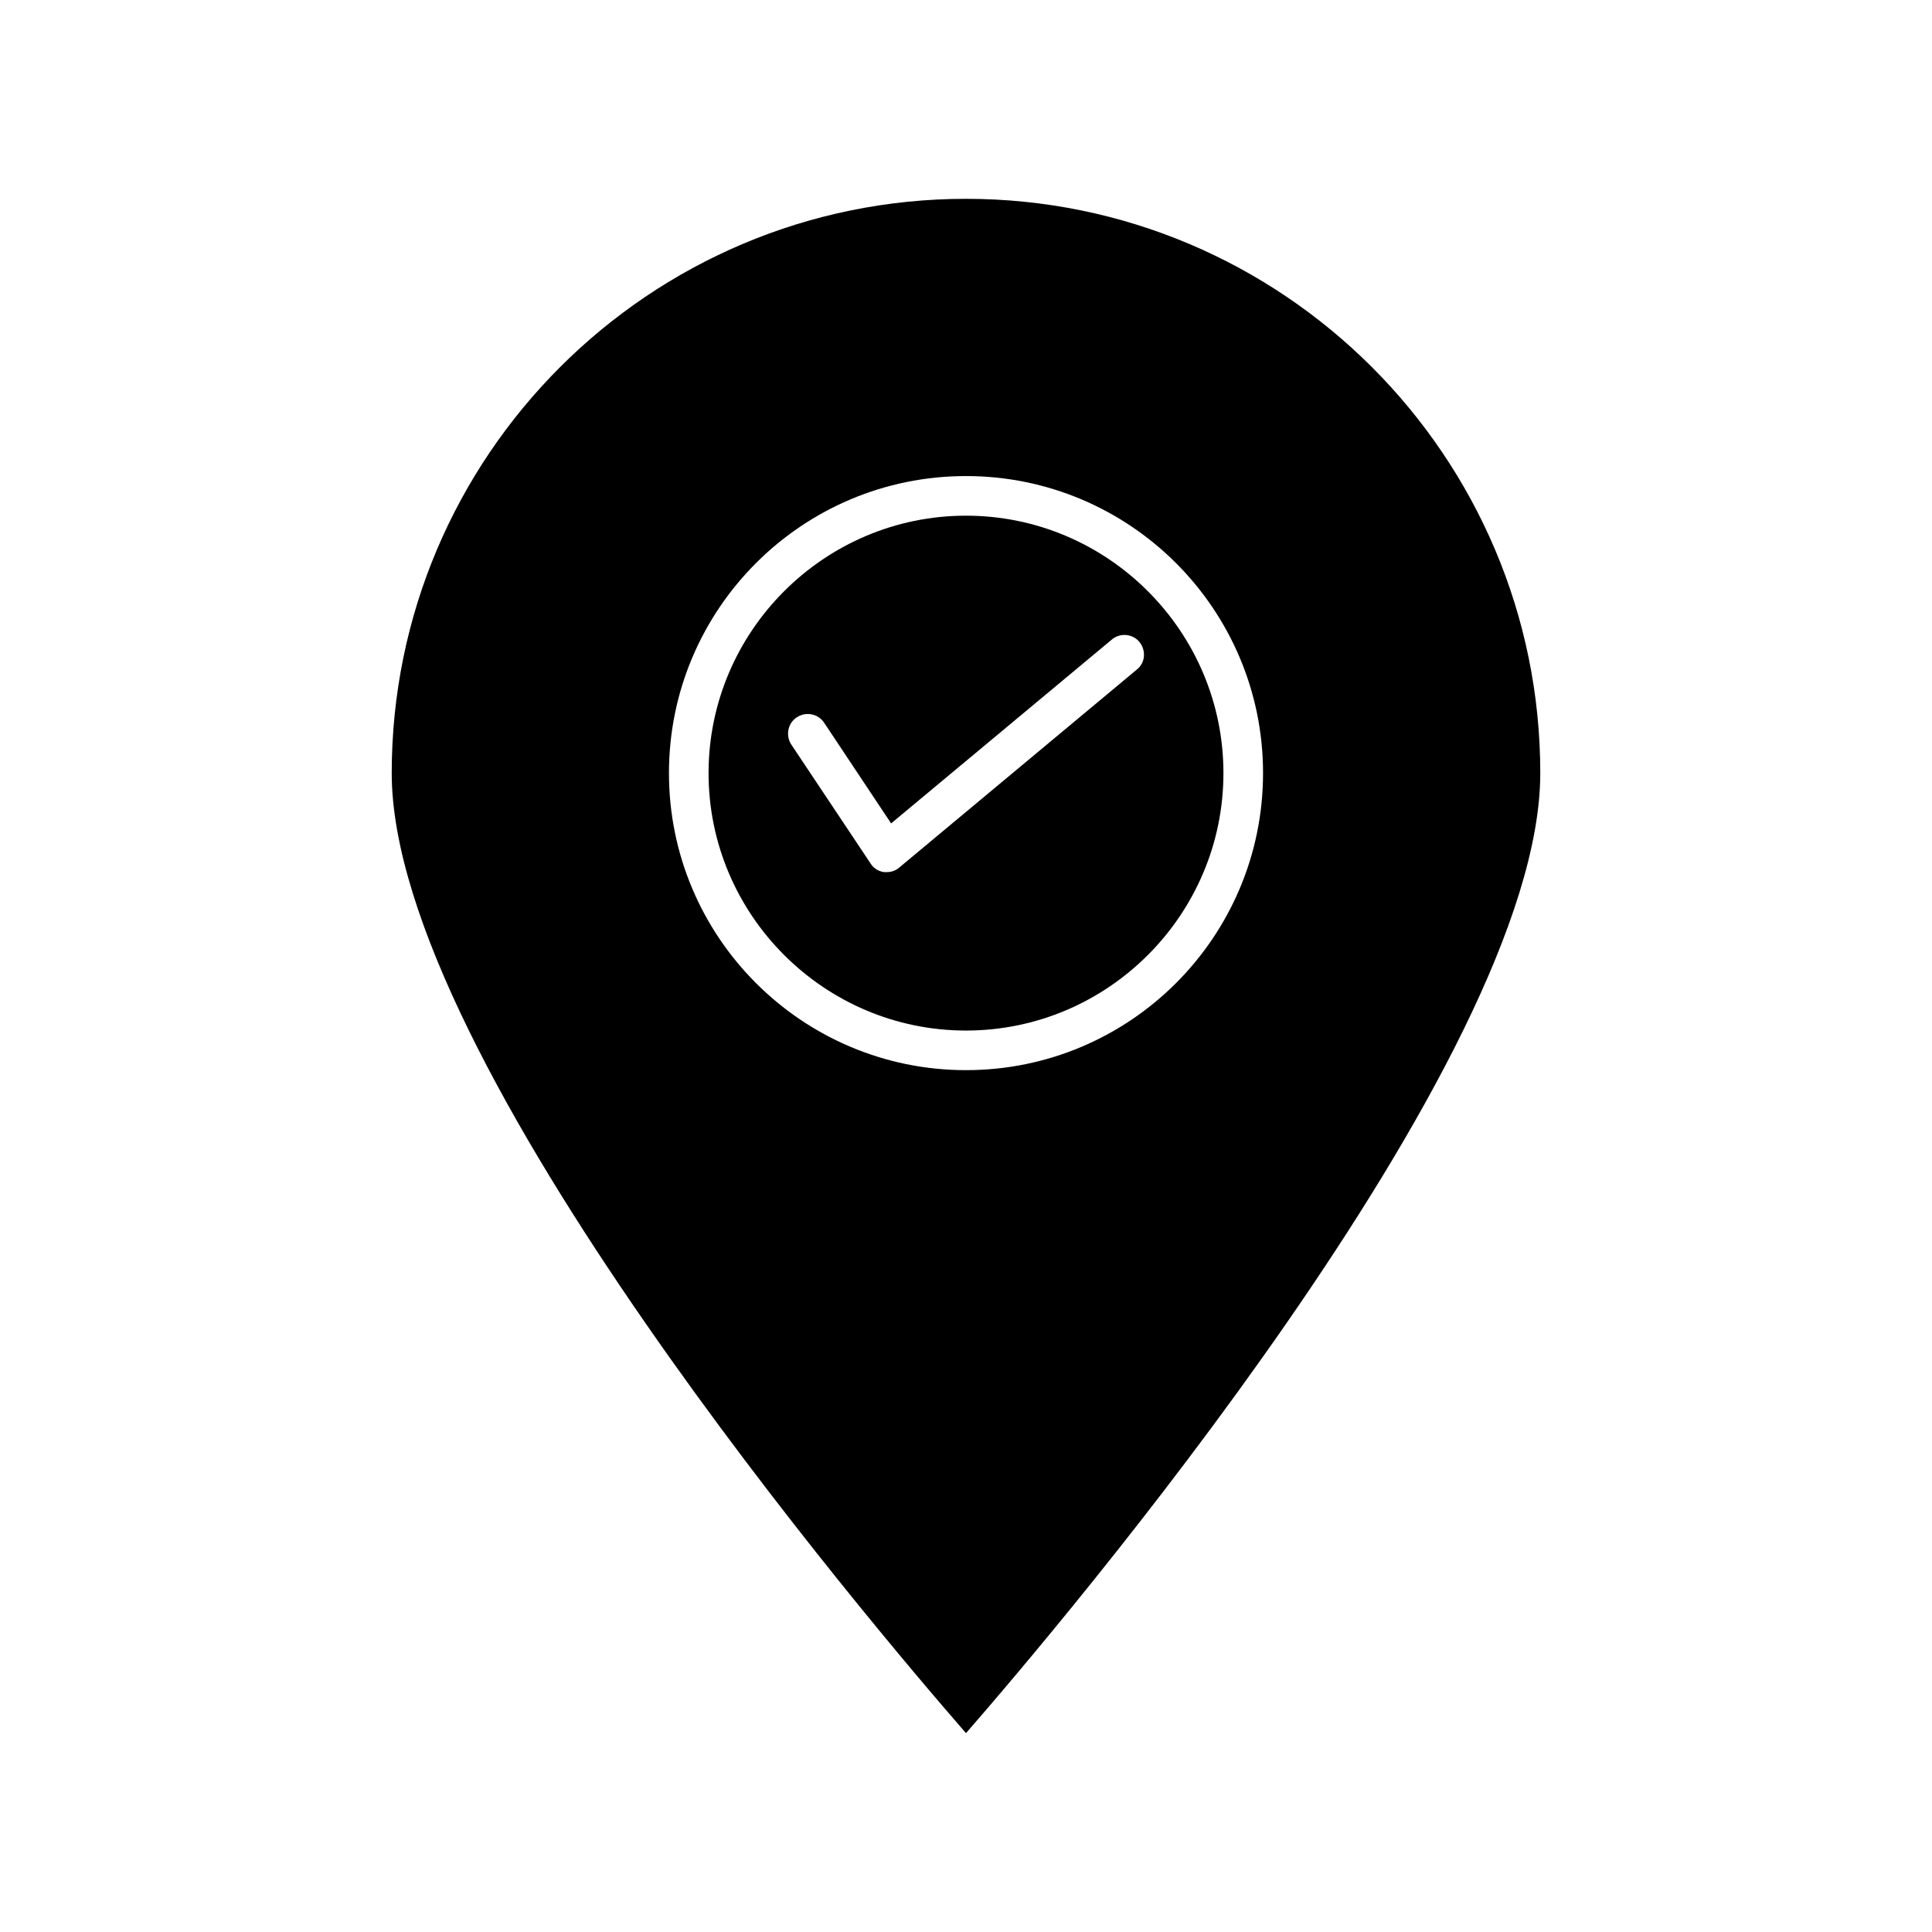
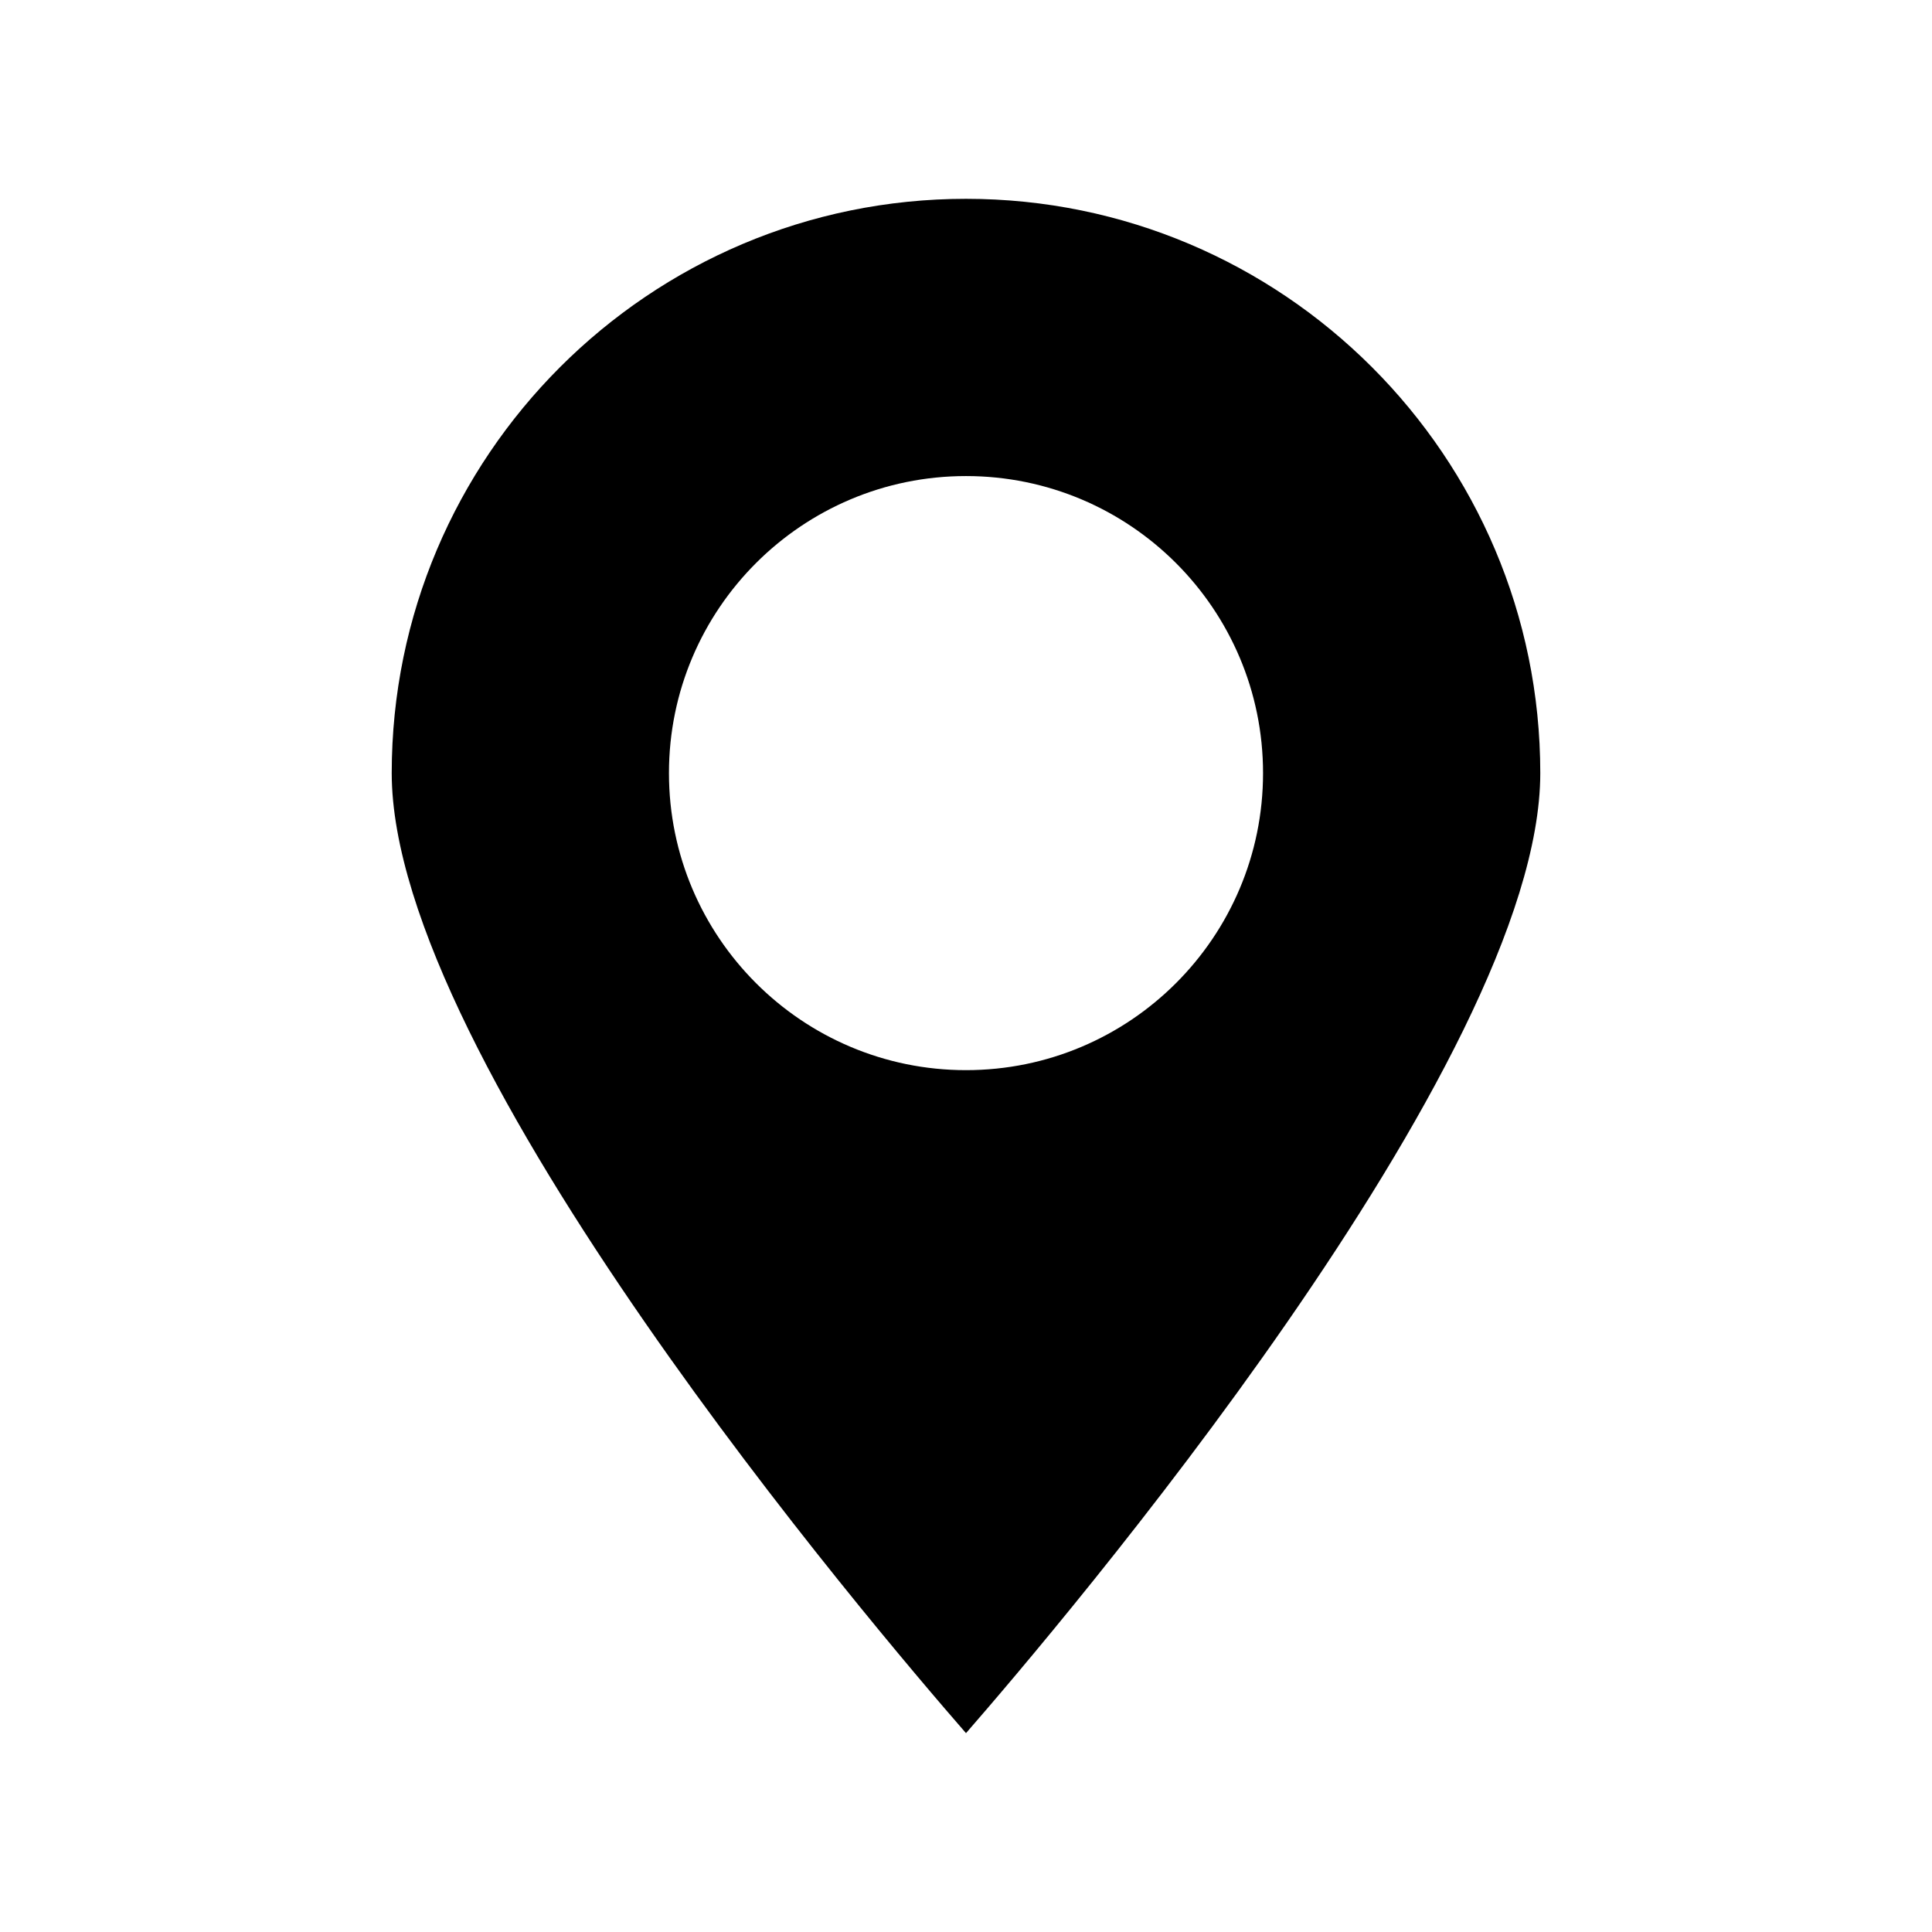
<svg xmlns="http://www.w3.org/2000/svg" fill="#000000" width="800px" height="800px" version="1.1" viewBox="144 144 512 512">
  <g>
-     <path d="m400 280.66c-37.574 0-68.223 30.648-68.223 68.223 0 37.574 30.648 68.223 68.223 68.223s68.223-30.648 68.223-68.223c0-37.574-30.648-68.223-68.223-68.223zm45.34 40.723-62.977 52.48c-0.945 0.84-2.098 1.258-3.359 1.258h-0.734c-1.469-0.211-2.832-1.051-3.57-2.309l-20.992-31.488c-1.574-2.414-0.945-5.668 1.469-7.242 2.414-1.574 5.668-0.945 7.242 1.469l17.738 26.66 58.465-48.703c2.203-1.891 5.562-1.574 7.348 0.629 1.785 2.207 1.578 5.461-0.629 7.246z" />
    <path d="m400 196.69c-83.969 0-152.19 68.223-152.19 152.19 0 76.41 128.05 226.71 152.19 254.42 24.141-27.711 152.19-178.01 152.19-254.42 0-83.969-68.227-152.19-152.19-152.19zm0 230.91c-43.453 0-78.719-35.266-78.719-78.719 0-43.453 35.266-78.719 78.719-78.719s78.719 35.266 78.719 78.719c0 43.453-35.266 78.719-78.719 78.719z" />
  </g>
</svg>